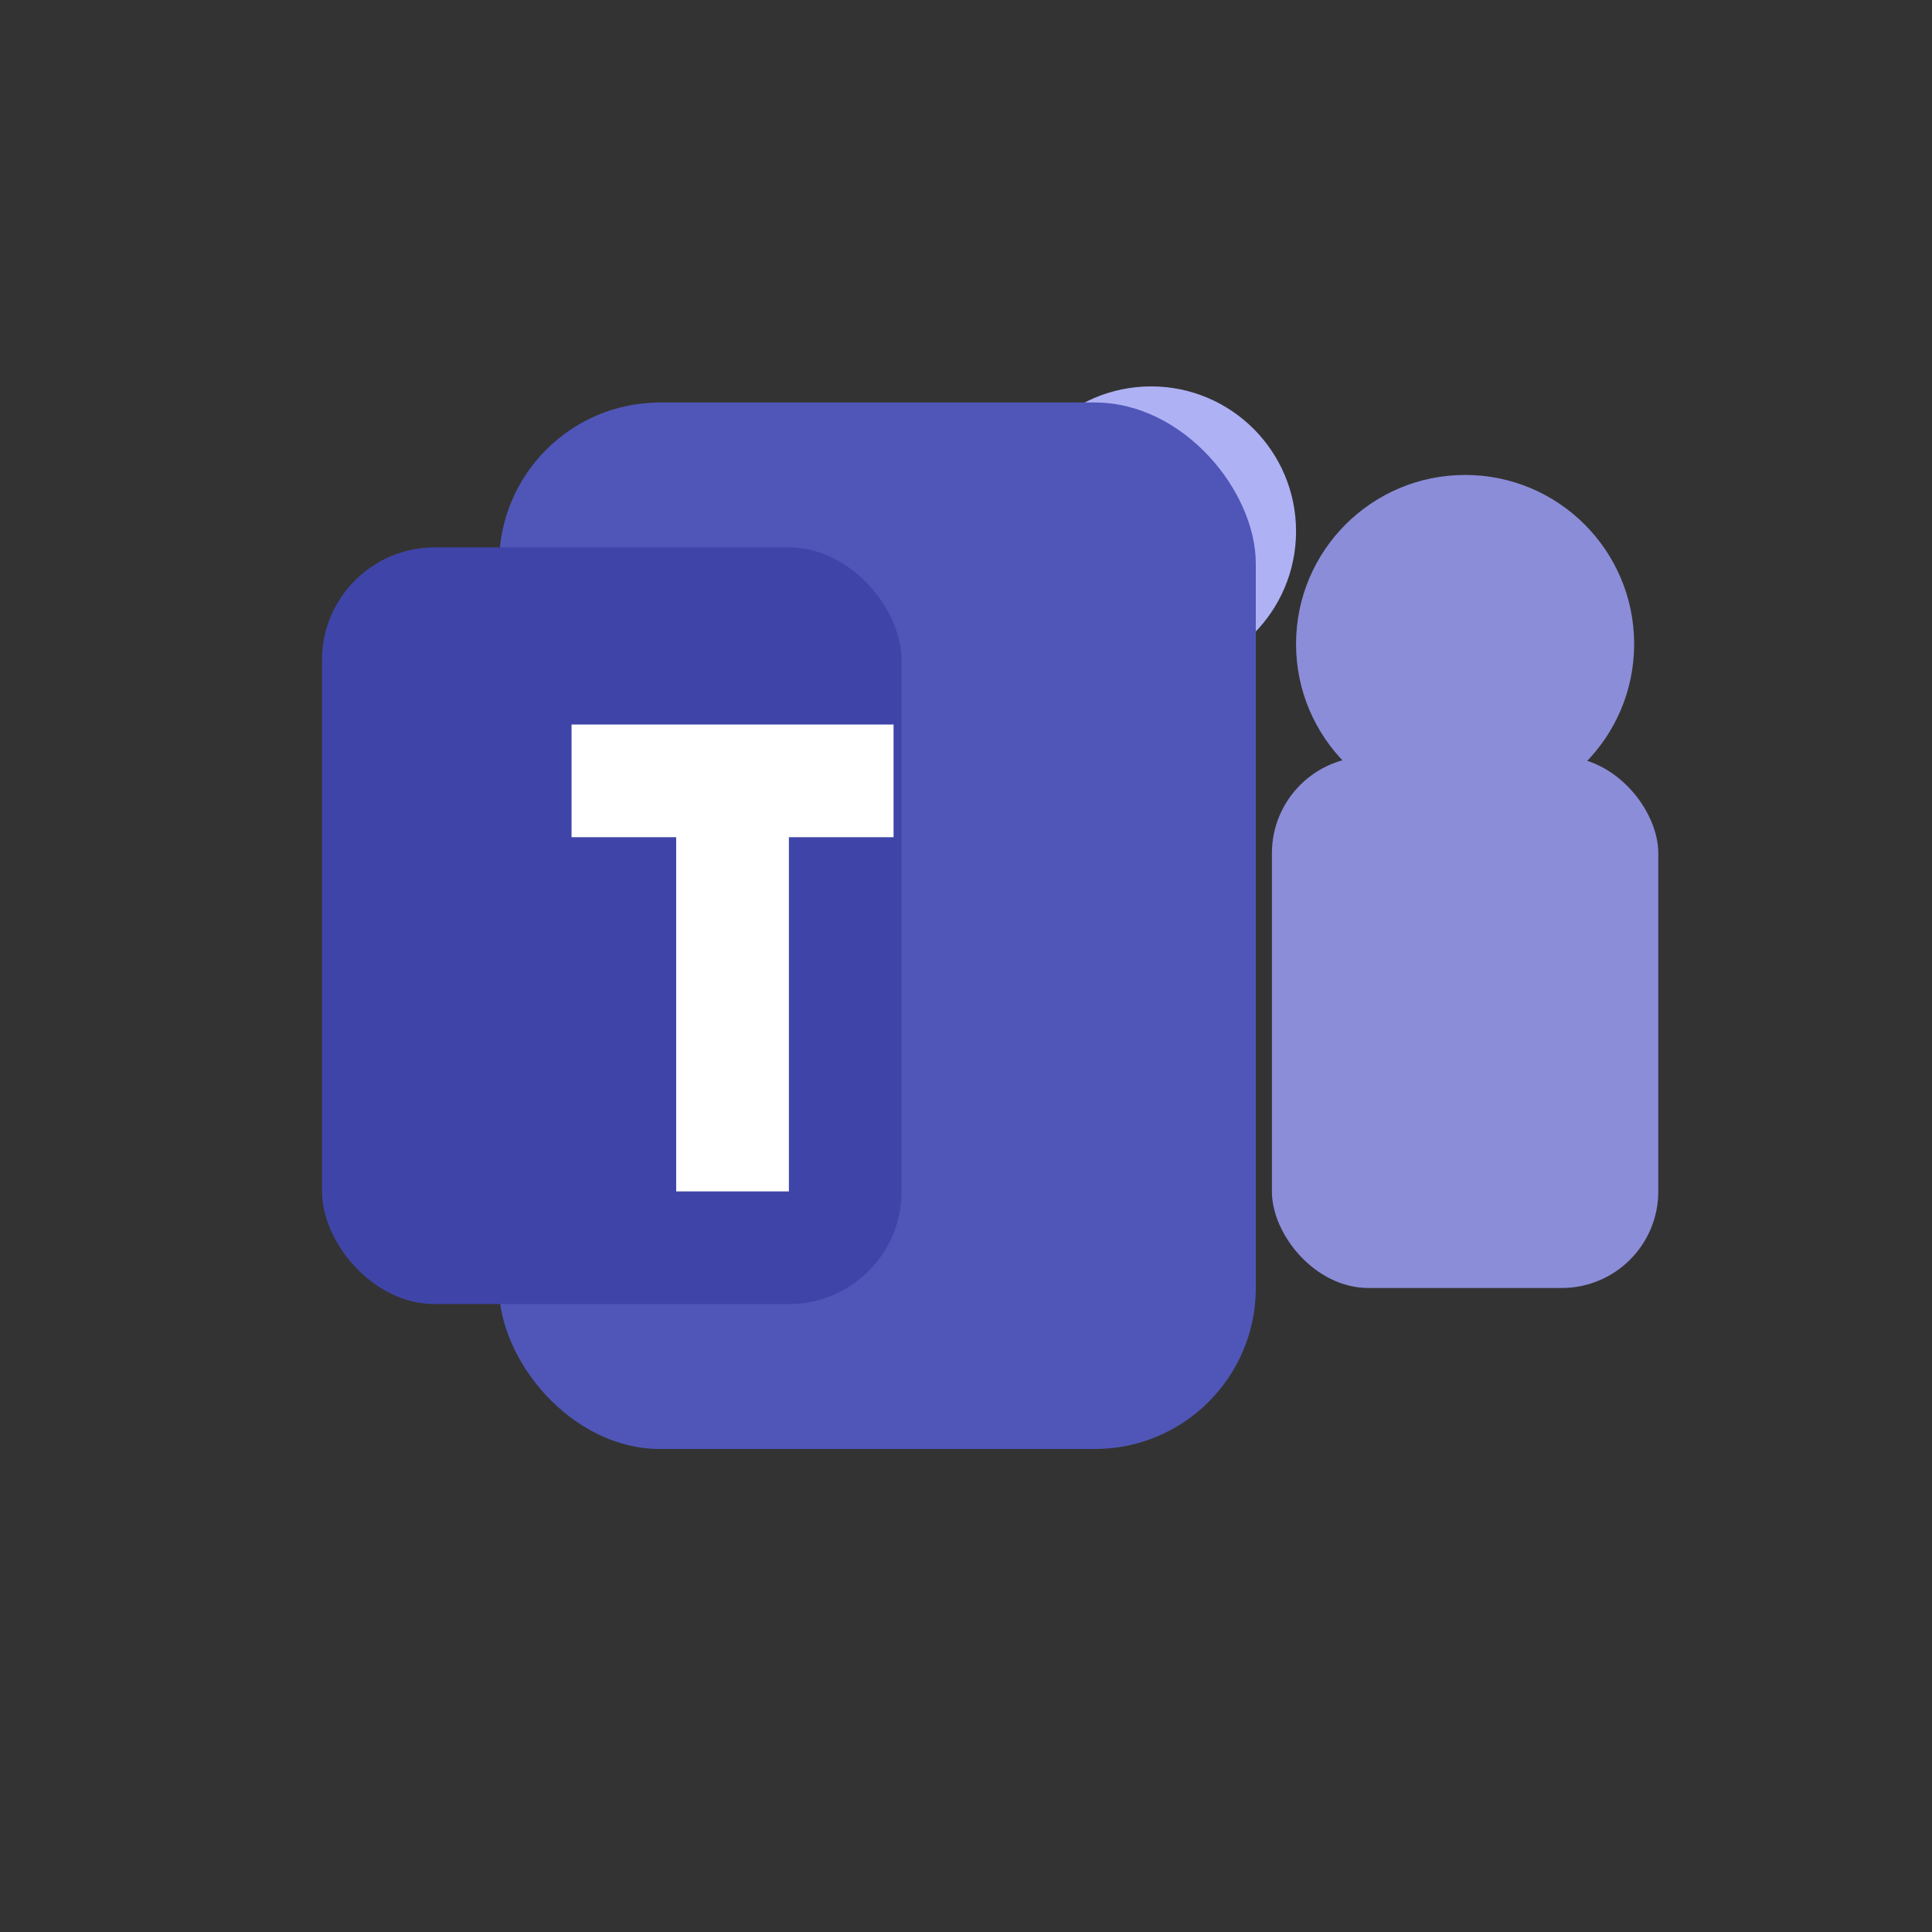
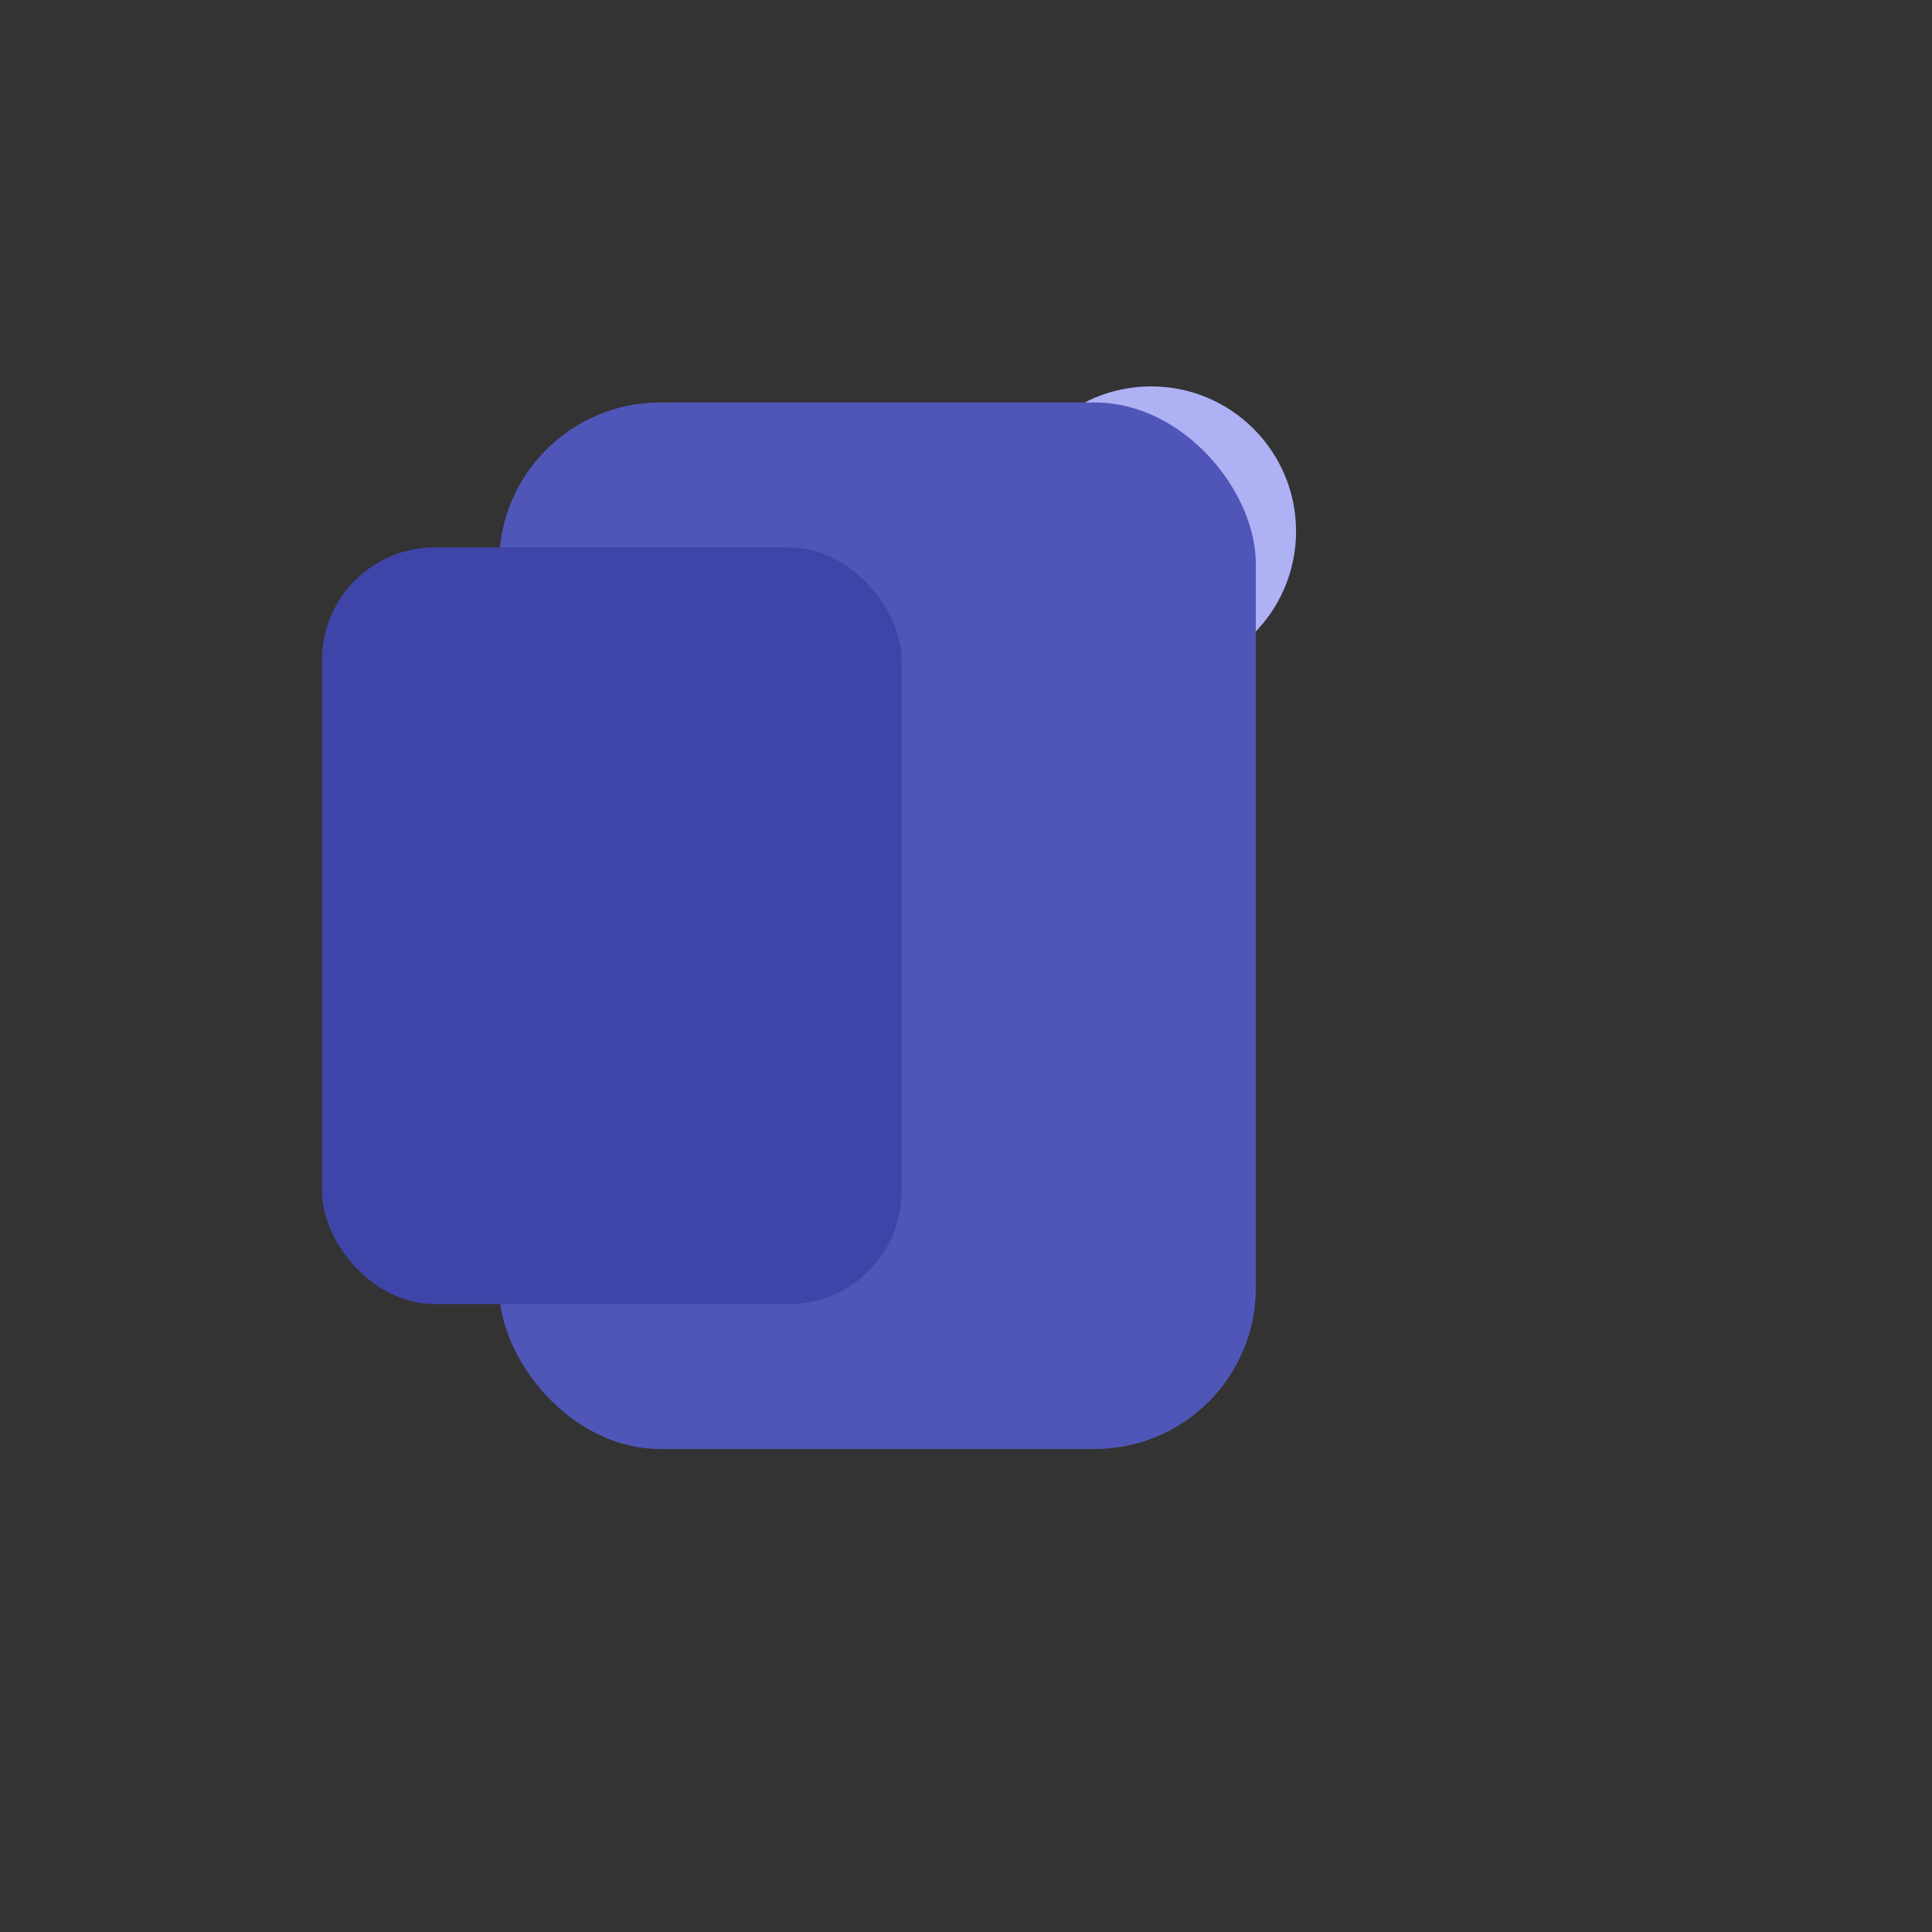
<svg xmlns="http://www.w3.org/2000/svg" viewBox="0 0 24 24" role="img" aria-label="Microsoft Teams">
  <rect x="0" y="0" width="24" height="24" fill="#333333" stroke="none" />
-   <circle cx="18.2" cy="8" r="2.1" fill="#8b8dd9" />
  <circle cx="14.3" cy="6.6" r="1.8" fill="#afb1f5" />
-   <rect x="15.8" y="9.4" width="4.8" height="6.6" rx="1.2" fill="#8b8dd9" />
  <rect x="6.2" y="5" width="9.4" height="13" rx="2" fill="#5056b8" />
  <rect x="4" y="6.8" width="7.2" height="9.4" rx="1.4" fill="#3f45a8" />
-   <path d="M7.1 9h4v1.4H9.8v4.4H8.4v-4.4H7.1V9z" fill="#ffffff" />
</svg>